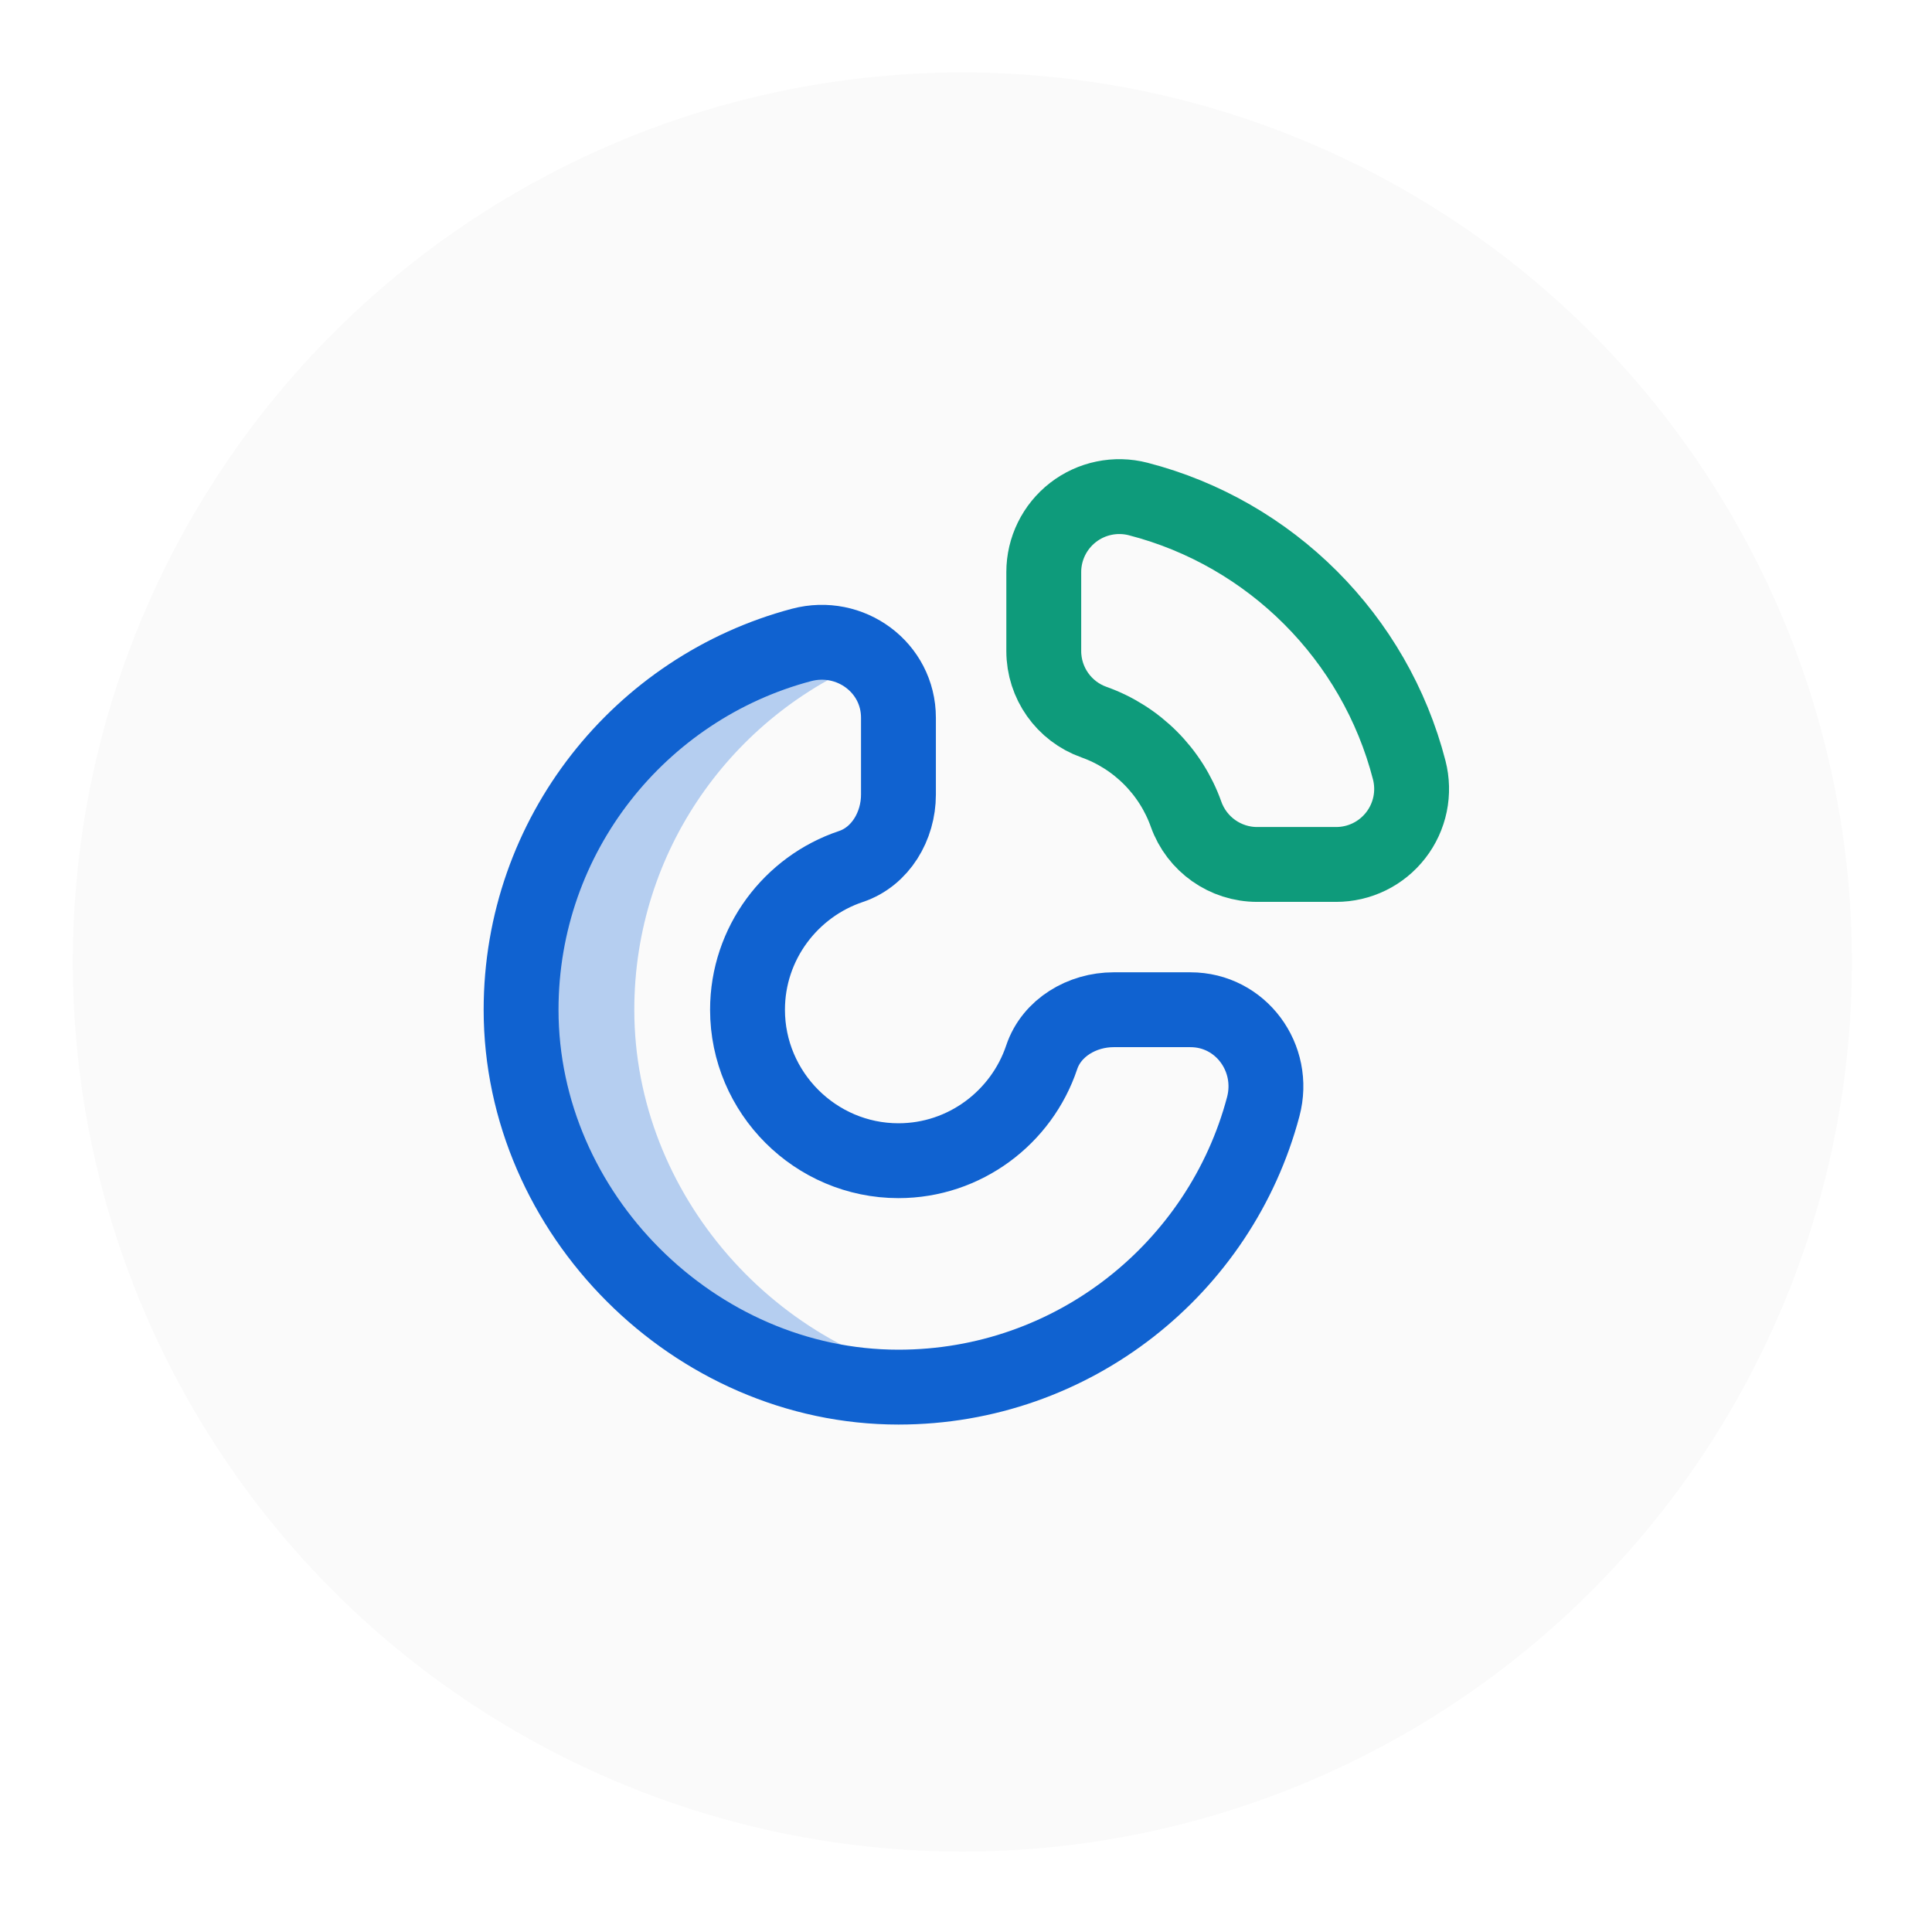
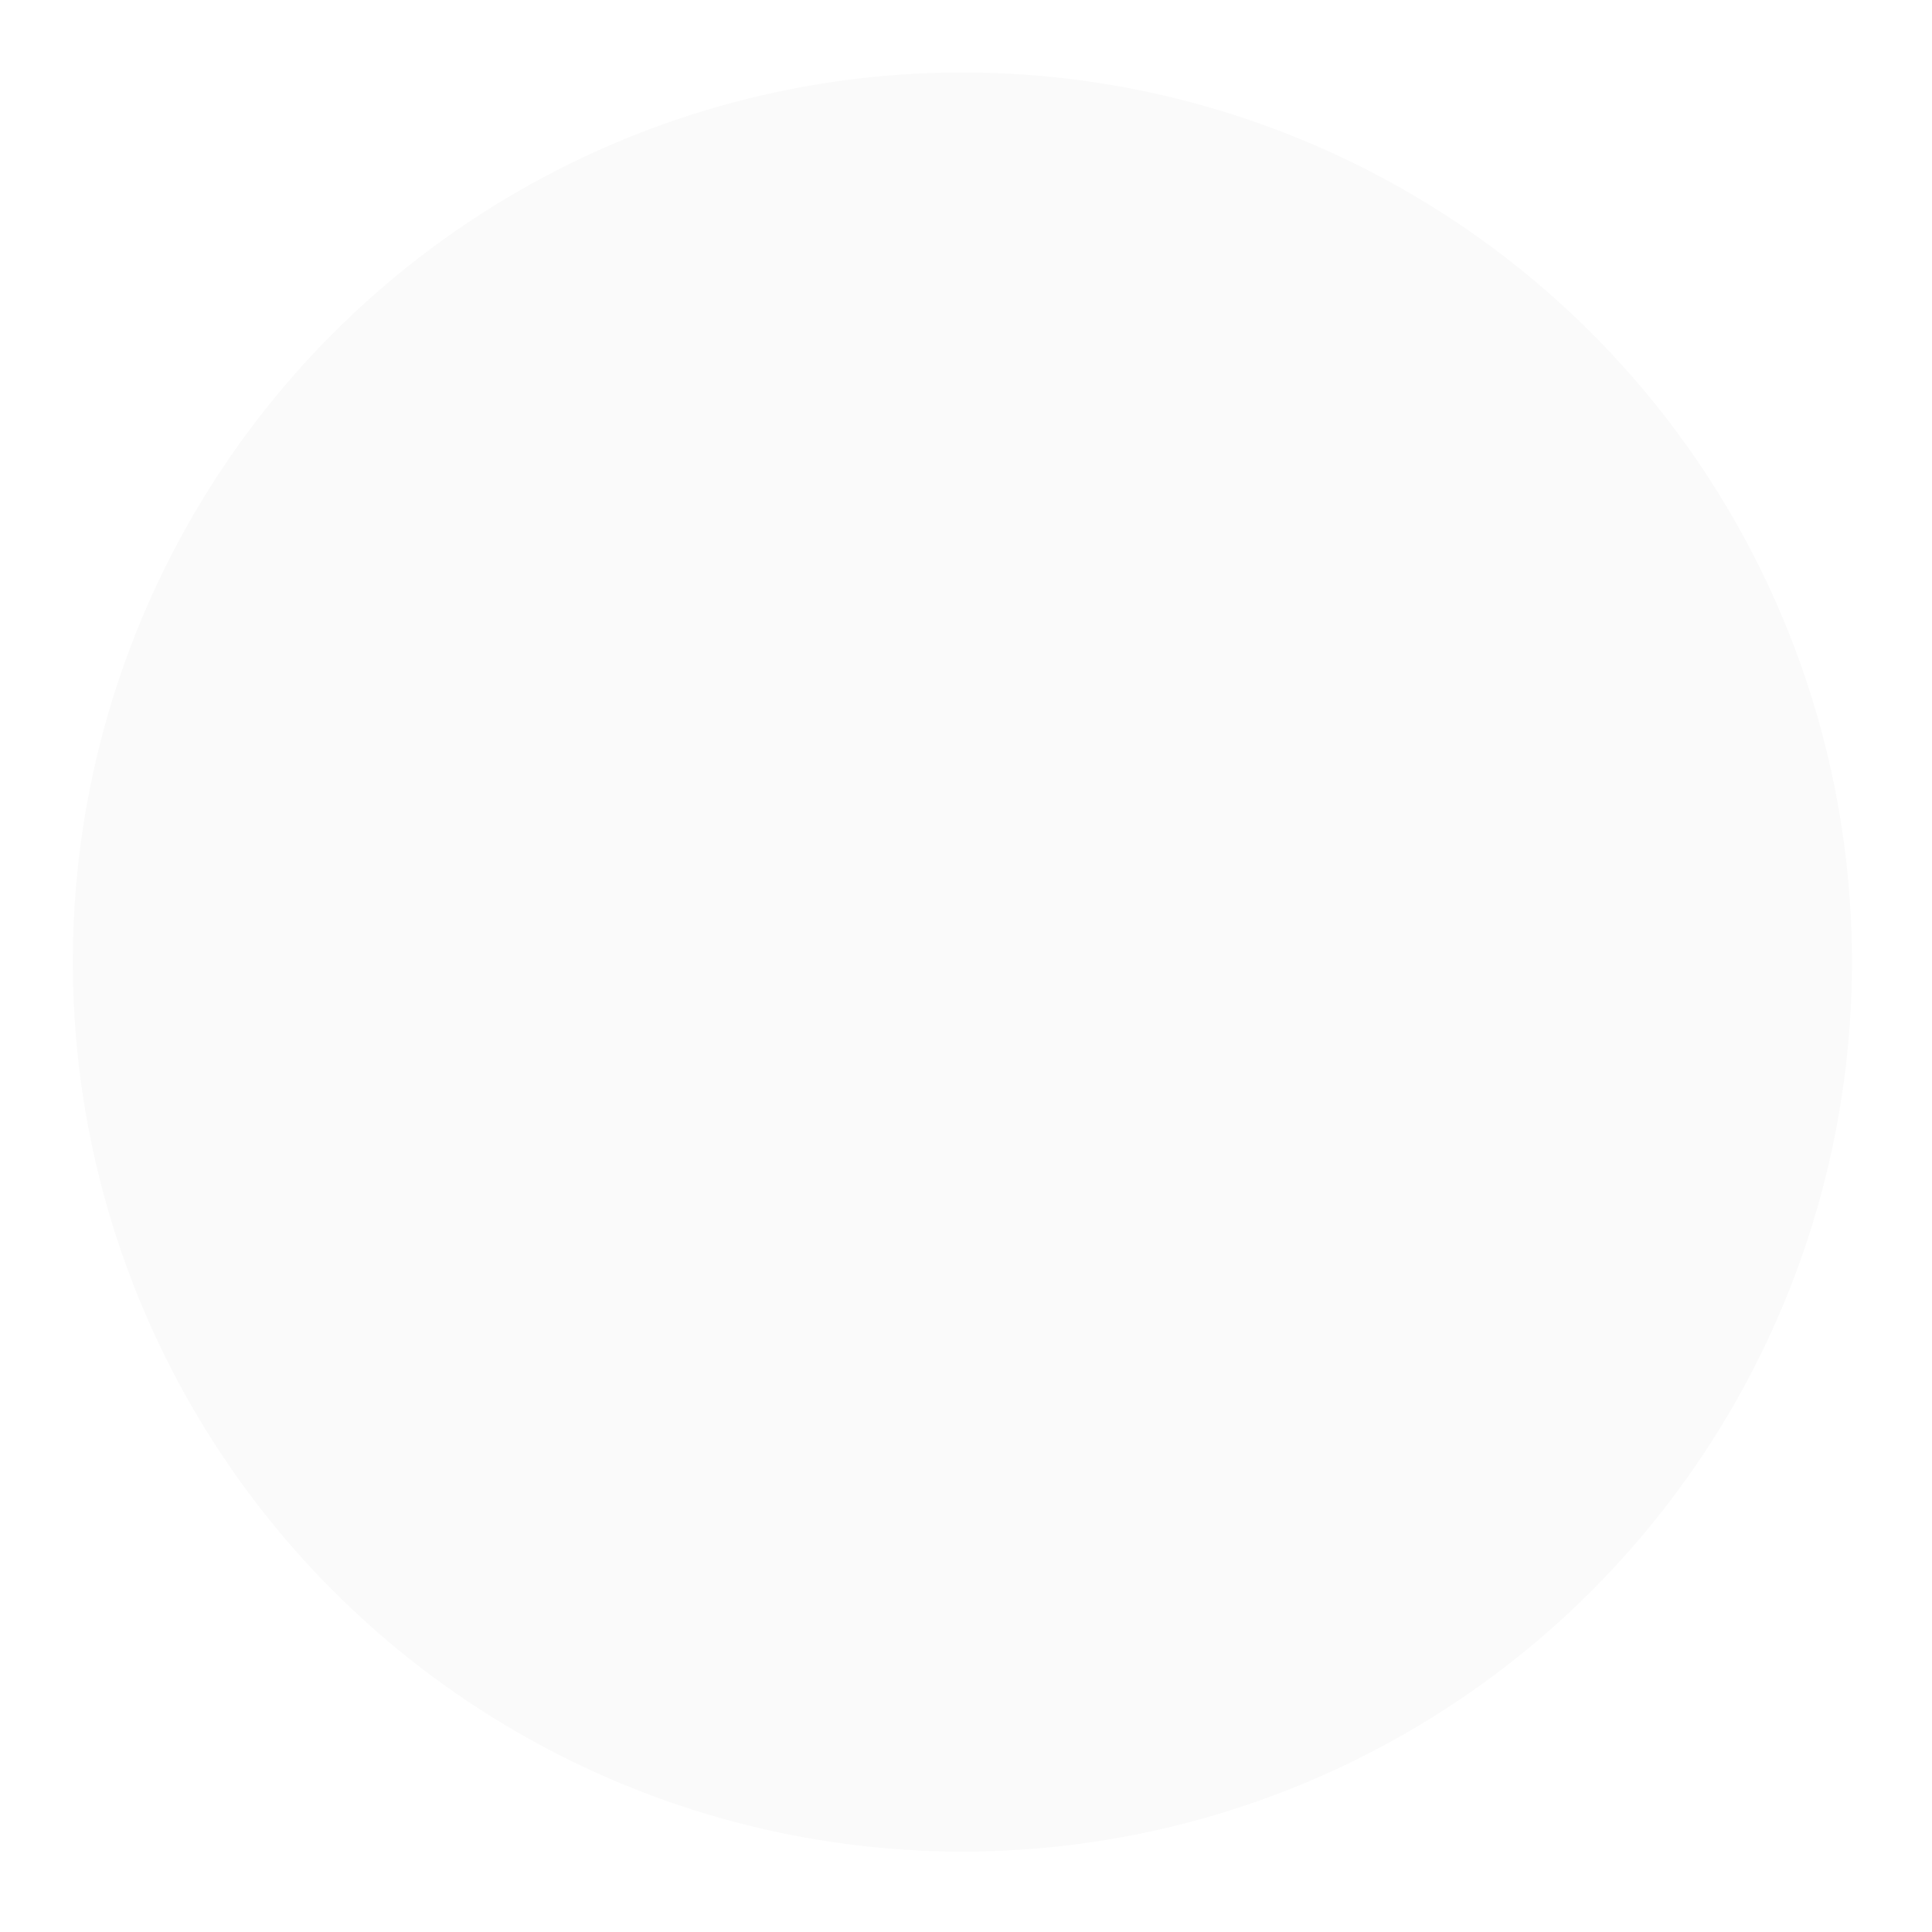
<svg xmlns="http://www.w3.org/2000/svg" width="80" height="80" viewBox="0 0 80 80" fill="none">
  <g filter="url(#filter0_d_682_1700)">
    <circle cx="39.85" cy="38.835" r="36.835" fill="#FAFAFA" />
  </g>
  <g clip-path="url(#clip0_682_1700)">
-     <path d="M26.265 41.808C26.266 35.246 30.319 29.626 36.056 27.312C35.294 26.694 34.243 26.426 33.188 26.706C26.507 28.48 21.578 34.572 21.577 41.808C21.576 50.257 28.758 57.439 37.206 57.437C38.001 57.438 38.795 57.377 39.581 57.257C32.176 56.096 26.264 49.474 26.265 41.808Z" fill="#B5CEF0" />
    <path d="M52.308 45.827C50.535 52.509 44.442 57.437 37.205 57.438C28.757 57.438 21.576 50.258 21.577 41.81C21.578 34.573 26.506 28.48 33.188 26.706C35.205 26.171 37.203 27.635 37.203 29.722V32.904C37.203 34.202 36.464 35.469 35.233 35.881C32.753 36.711 30.953 39.061 30.953 41.811C30.953 45.249 33.766 48.062 37.203 48.062C39.954 48.062 42.304 46.261 43.134 43.781C43.546 42.551 44.813 41.811 46.111 41.811H49.293C51.38 41.811 52.844 43.81 52.308 45.827Z" stroke="#1062D0" stroke-width="3.1" stroke-miterlimit="10" stroke-linecap="round" stroke-linejoin="round" />
-     <path d="M47.127 20.662C46.666 20.543 46.183 20.531 45.716 20.628C45.249 20.724 44.81 20.926 44.433 21.218C43.669 21.81 43.22 22.722 43.22 23.688V26.957C43.22 28.28 44.053 29.459 45.299 29.902C47.072 30.532 48.483 31.943 49.113 33.716C49.556 34.961 50.735 35.795 52.057 35.795H55.326C55.803 35.795 56.274 35.686 56.703 35.476C57.131 35.266 57.505 34.96 57.797 34.583C58.09 34.206 58.291 33.767 58.388 33.3C58.484 32.832 58.472 32.349 58.353 31.887C56.938 26.4 52.615 22.076 47.127 20.662Z" stroke="#0E9B7B" stroke-width="3.1" stroke-miterlimit="10" stroke-linecap="round" stroke-linejoin="round" />
+     <path d="M47.127 20.662C46.666 20.543 46.183 20.531 45.716 20.628C43.669 21.81 43.22 22.722 43.22 23.688V26.957C43.22 28.28 44.053 29.459 45.299 29.902C47.072 30.532 48.483 31.943 49.113 33.716C49.556 34.961 50.735 35.795 52.057 35.795H55.326C55.803 35.795 56.274 35.686 56.703 35.476C57.131 35.266 57.505 34.96 57.797 34.583C58.09 34.206 58.291 33.767 58.388 33.3C58.484 32.832 58.472 32.349 58.353 31.887C56.938 26.4 52.615 22.076 47.127 20.662Z" stroke="#0E9B7B" stroke-width="3.1" stroke-miterlimit="10" stroke-linecap="round" stroke-linejoin="round" />
  </g>
  <defs>
    <filter id="filter0_d_682_1700" x="0.015" y="0" width="79.67" height="79.67" filterUnits="userSpaceOnUse" color-interpolation-filters="sRGB">
      <feFlood flood-opacity="0" result="BackgroundImageFix" />
      <feColorMatrix in="SourceAlpha" type="matrix" values="0 0 0 0 0 0 0 0 0 0 0 0 0 0 0 0 0 0 127 0" result="hardAlpha" />
      <feOffset dy="1" />
      <feGaussianBlur stdDeviation="1.5" />
      <feComposite in2="hardAlpha" operator="out" />
      <feColorMatrix type="matrix" values="0 0 0 0 0.91 0 0 0 0 0.91 0 0 0 0 0.91 0 0 0 1 0" />
      <feBlend mode="normal" in2="BackgroundImageFix" result="effect1_dropShadow_682_1700" />
      <feBlend mode="normal" in="SourceGraphic" in2="effect1_dropShadow_682_1700" result="shape" />
    </filter>
    <clipPath id="clip0_682_1700">
-       <rect width="40" height="40" fill="white" transform="translate(20.015 19)" />
-     </clipPath>
+       </clipPath>
  </defs>
</svg>